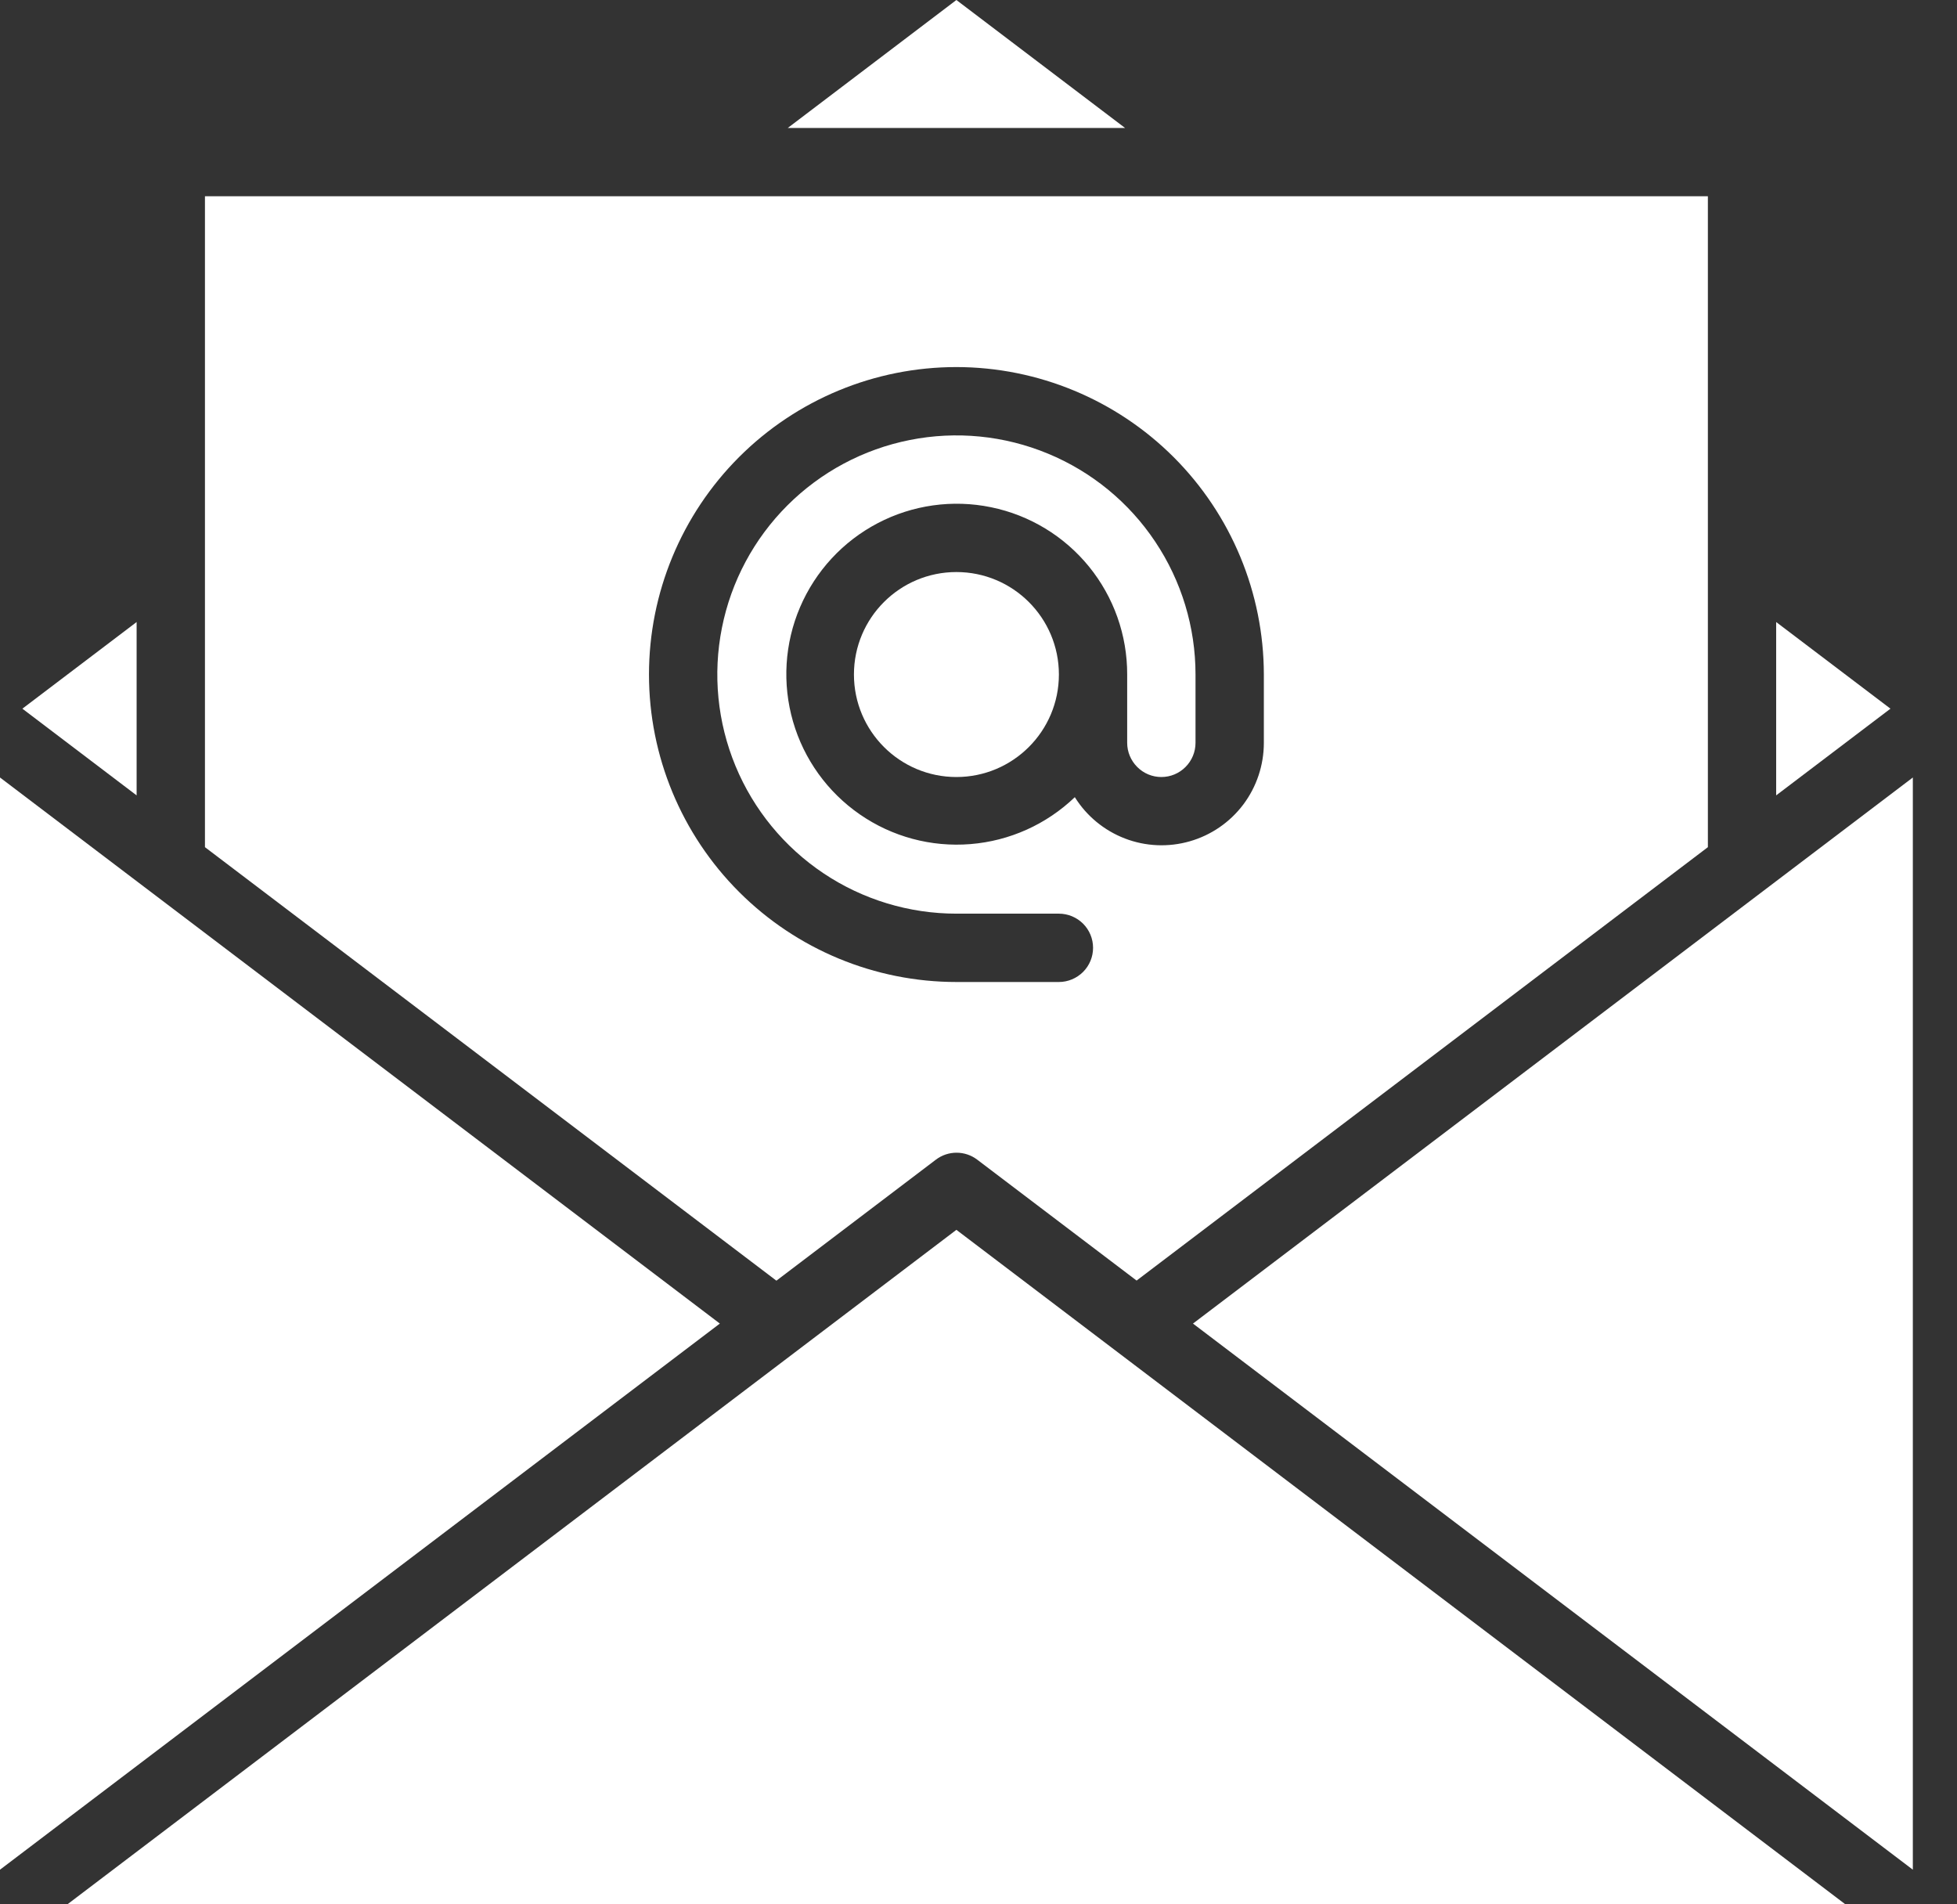
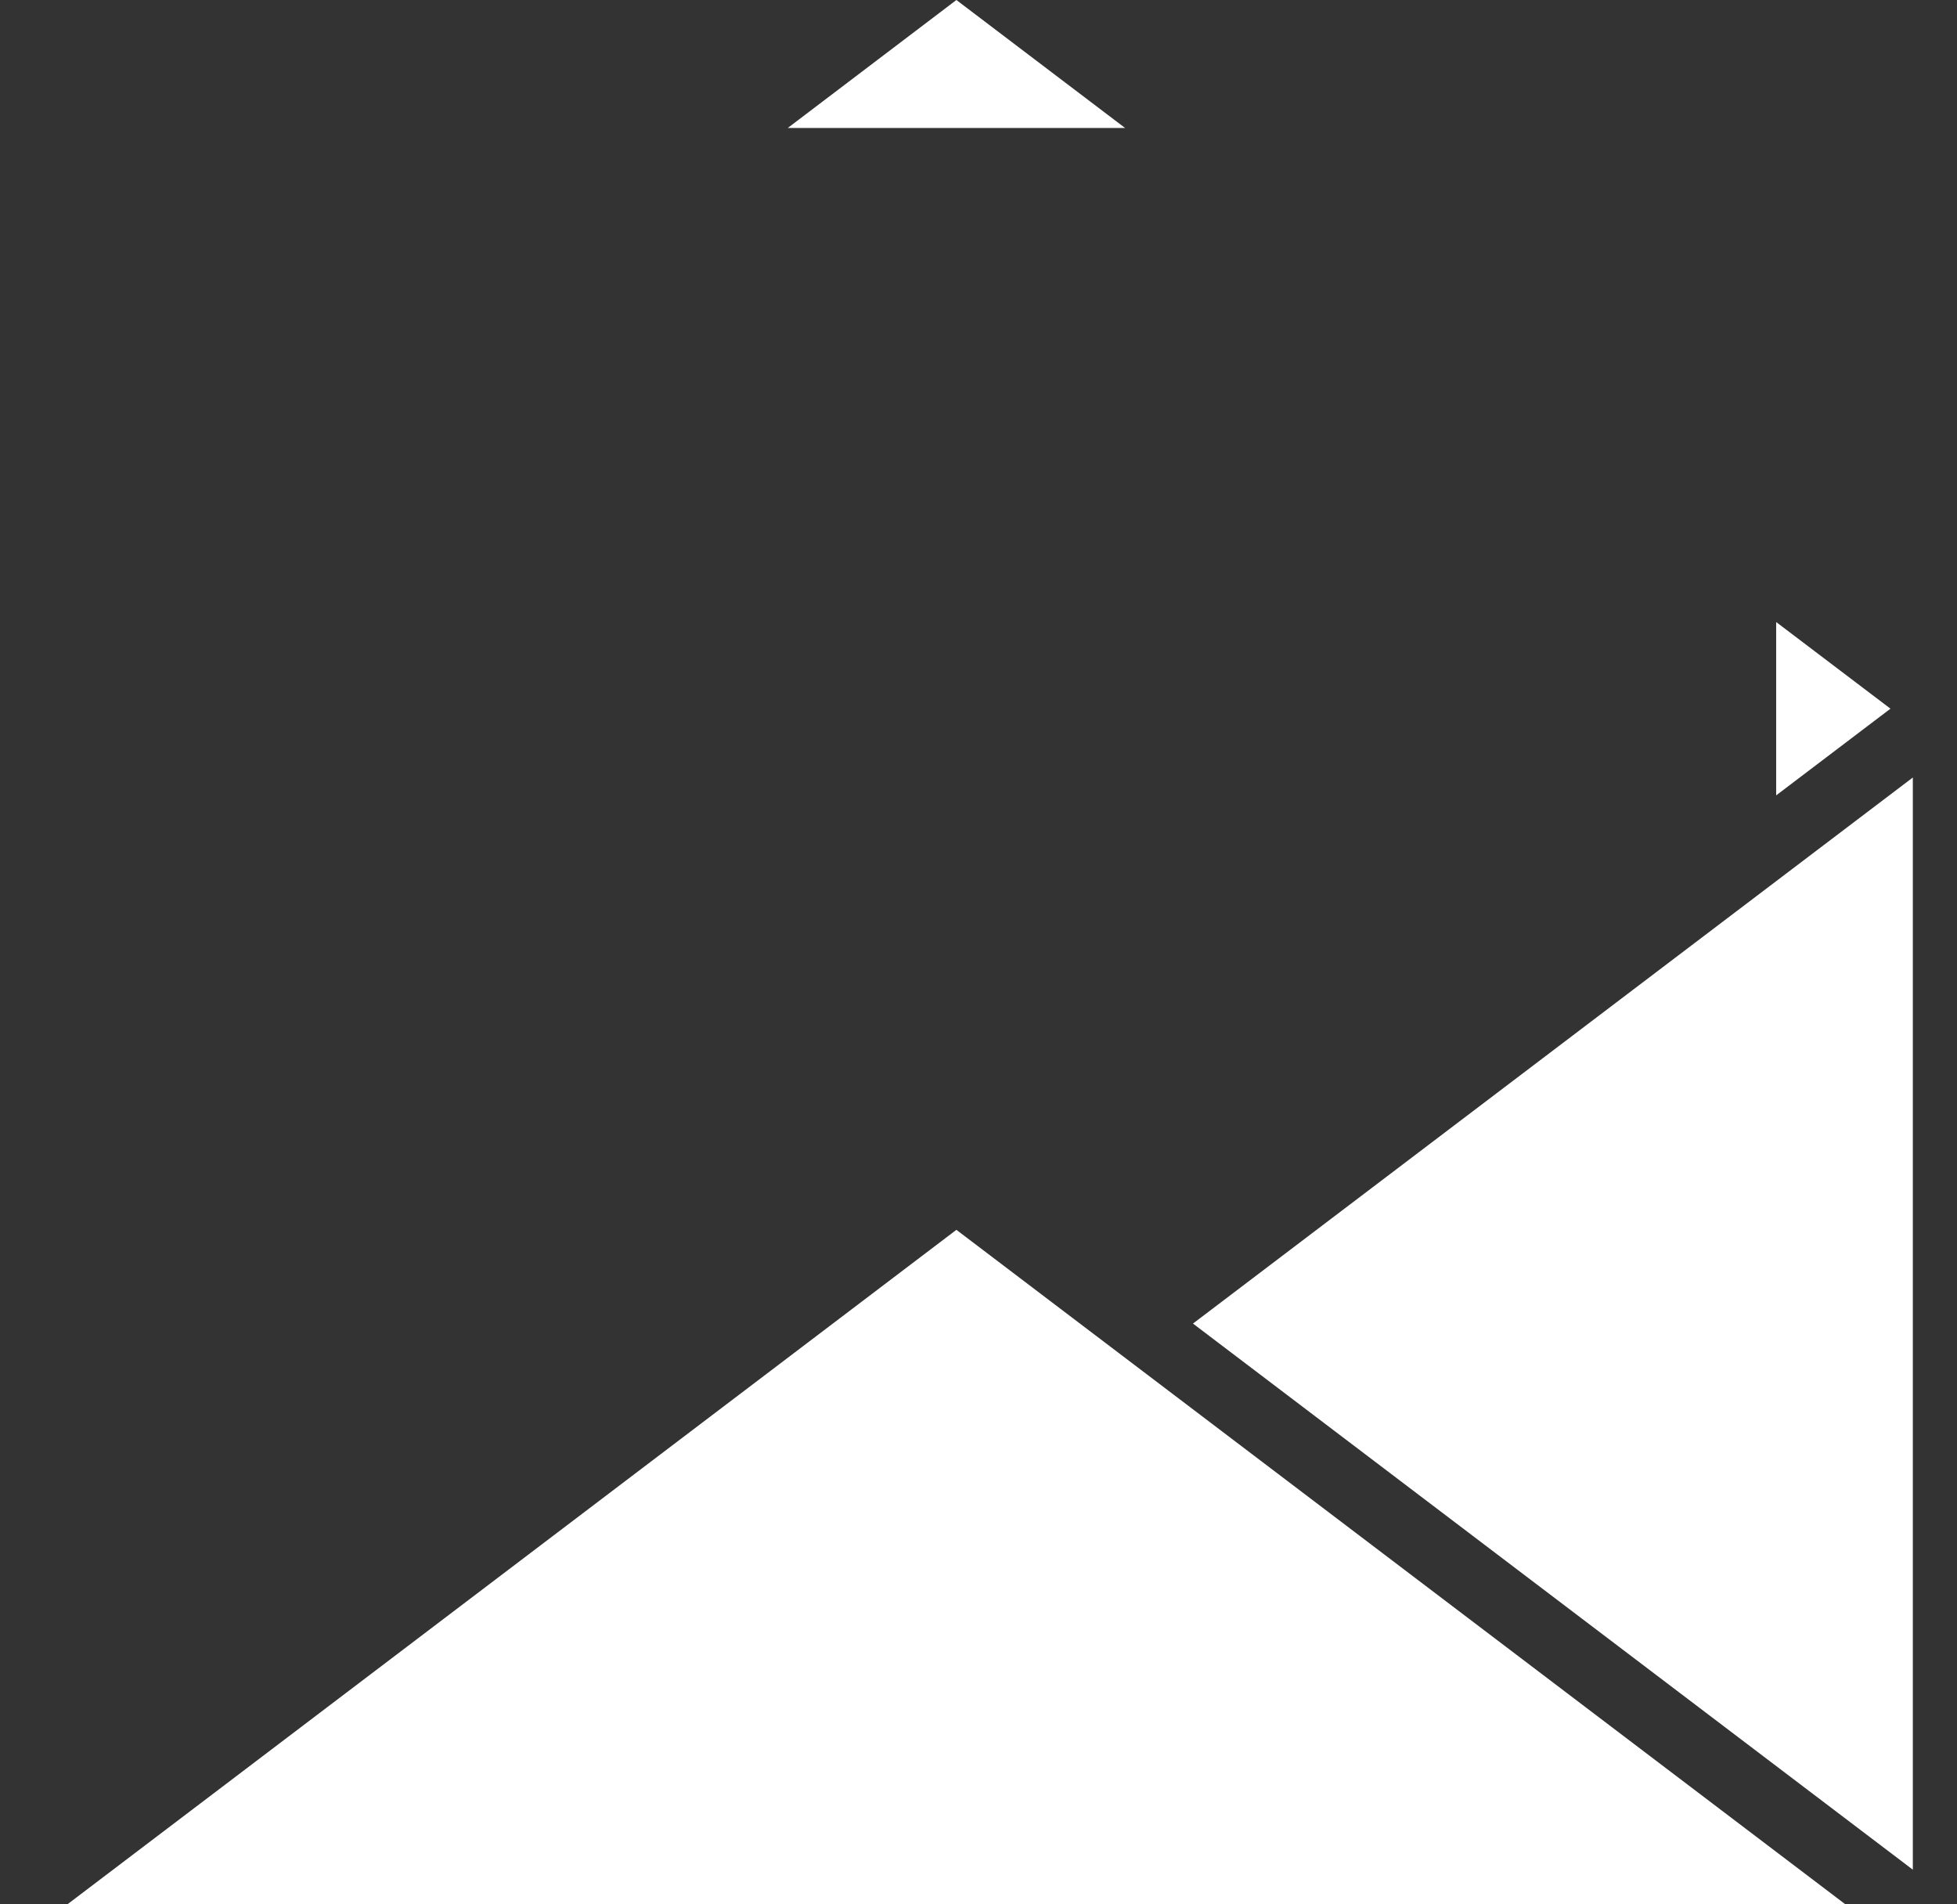
<svg xmlns="http://www.w3.org/2000/svg" width="37" height="36" viewBox="0 0 37 36" fill="none">
  <rect x="0" y="0" width="37" height="36" fill="#333333" stroke="none" />
-   <path d="M3.875 16.015L14.679 24.21L17.695 21.922C17.807 21.837 17.944 21.791 18.085 21.791C18.226 21.791 18.363 21.837 18.475 21.922L21.489 24.208L32.29 16.015V3.71H3.875V16.015ZM18.083 6.939C19.623 6.941 21.101 7.554 22.191 8.643C23.28 9.733 23.893 11.21 23.895 12.751V14.043C23.895 14.463 23.759 14.872 23.507 15.208C23.254 15.544 22.899 15.788 22.495 15.904C22.091 16.02 21.661 16.002 21.268 15.851C20.876 15.7 20.543 15.426 20.321 15.07C19.785 15.584 19.088 15.898 18.347 15.957C17.606 16.017 16.868 15.819 16.257 15.396C15.646 14.974 15.199 14.353 14.993 13.639C14.787 12.925 14.834 12.162 15.126 11.479C15.418 10.796 15.937 10.234 16.595 9.89C17.253 9.545 18.011 9.439 18.738 9.589C19.466 9.738 20.12 10.135 20.589 10.711C21.058 11.288 21.313 12.008 21.311 12.751V14.043C21.311 14.214 21.38 14.378 21.501 14.499C21.622 14.621 21.786 14.689 21.957 14.689C22.129 14.689 22.293 14.621 22.414 14.499C22.535 14.378 22.603 14.214 22.603 14.043V12.751C22.603 11.857 22.338 10.983 21.841 10.24C21.345 9.496 20.639 8.917 19.812 8.575C18.986 8.233 18.078 8.143 17.201 8.318C16.324 8.492 15.518 8.923 14.886 9.555C14.254 10.187 13.823 10.992 13.649 11.869C13.474 12.746 13.564 13.655 13.906 14.481C14.248 15.307 14.828 16.013 15.571 16.51C16.314 17.007 17.189 17.272 18.083 17.272H20.02C20.191 17.272 20.355 17.34 20.477 17.461C20.598 17.582 20.666 17.746 20.666 17.918C20.666 18.089 20.598 18.253 20.477 18.374C20.355 18.495 20.191 18.564 20.02 18.564H18.083C16.541 18.564 15.063 17.951 13.973 16.861C12.883 15.771 12.27 14.293 12.27 12.751C12.27 11.21 12.883 9.731 13.973 8.641C15.063 7.551 16.541 6.939 18.083 6.939Z" fill="white" />
-   <path d="M18.082 14.689C19.152 14.689 20.02 13.821 20.02 12.751C20.02 11.681 19.152 10.814 18.082 10.814C17.012 10.814 16.145 11.681 16.145 12.751C16.145 13.821 17.012 14.689 18.082 14.689Z" fill="white" />
-   <path d="M0.423 13.397L2.583 15.036V11.759L0.423 13.397Z" fill="white" />
-   <path d="M0 35.345L13.61 25.021L0 14.698V35.345Z" fill="white" />
  <path d="M33.581 15.036L35.742 13.397L33.581 11.759V15.036Z" fill="white" />
  <path d="M36.165 14.698L22.555 25.021L36.165 35.345V14.698Z" fill="white" />
  <path d="M18.082 23.249L1.274 36H34.89L18.082 23.249Z" fill="white" />
  <path d="M14.894 2.419H21.271L18.082 0L14.894 2.419Z" fill="white" />
</svg>